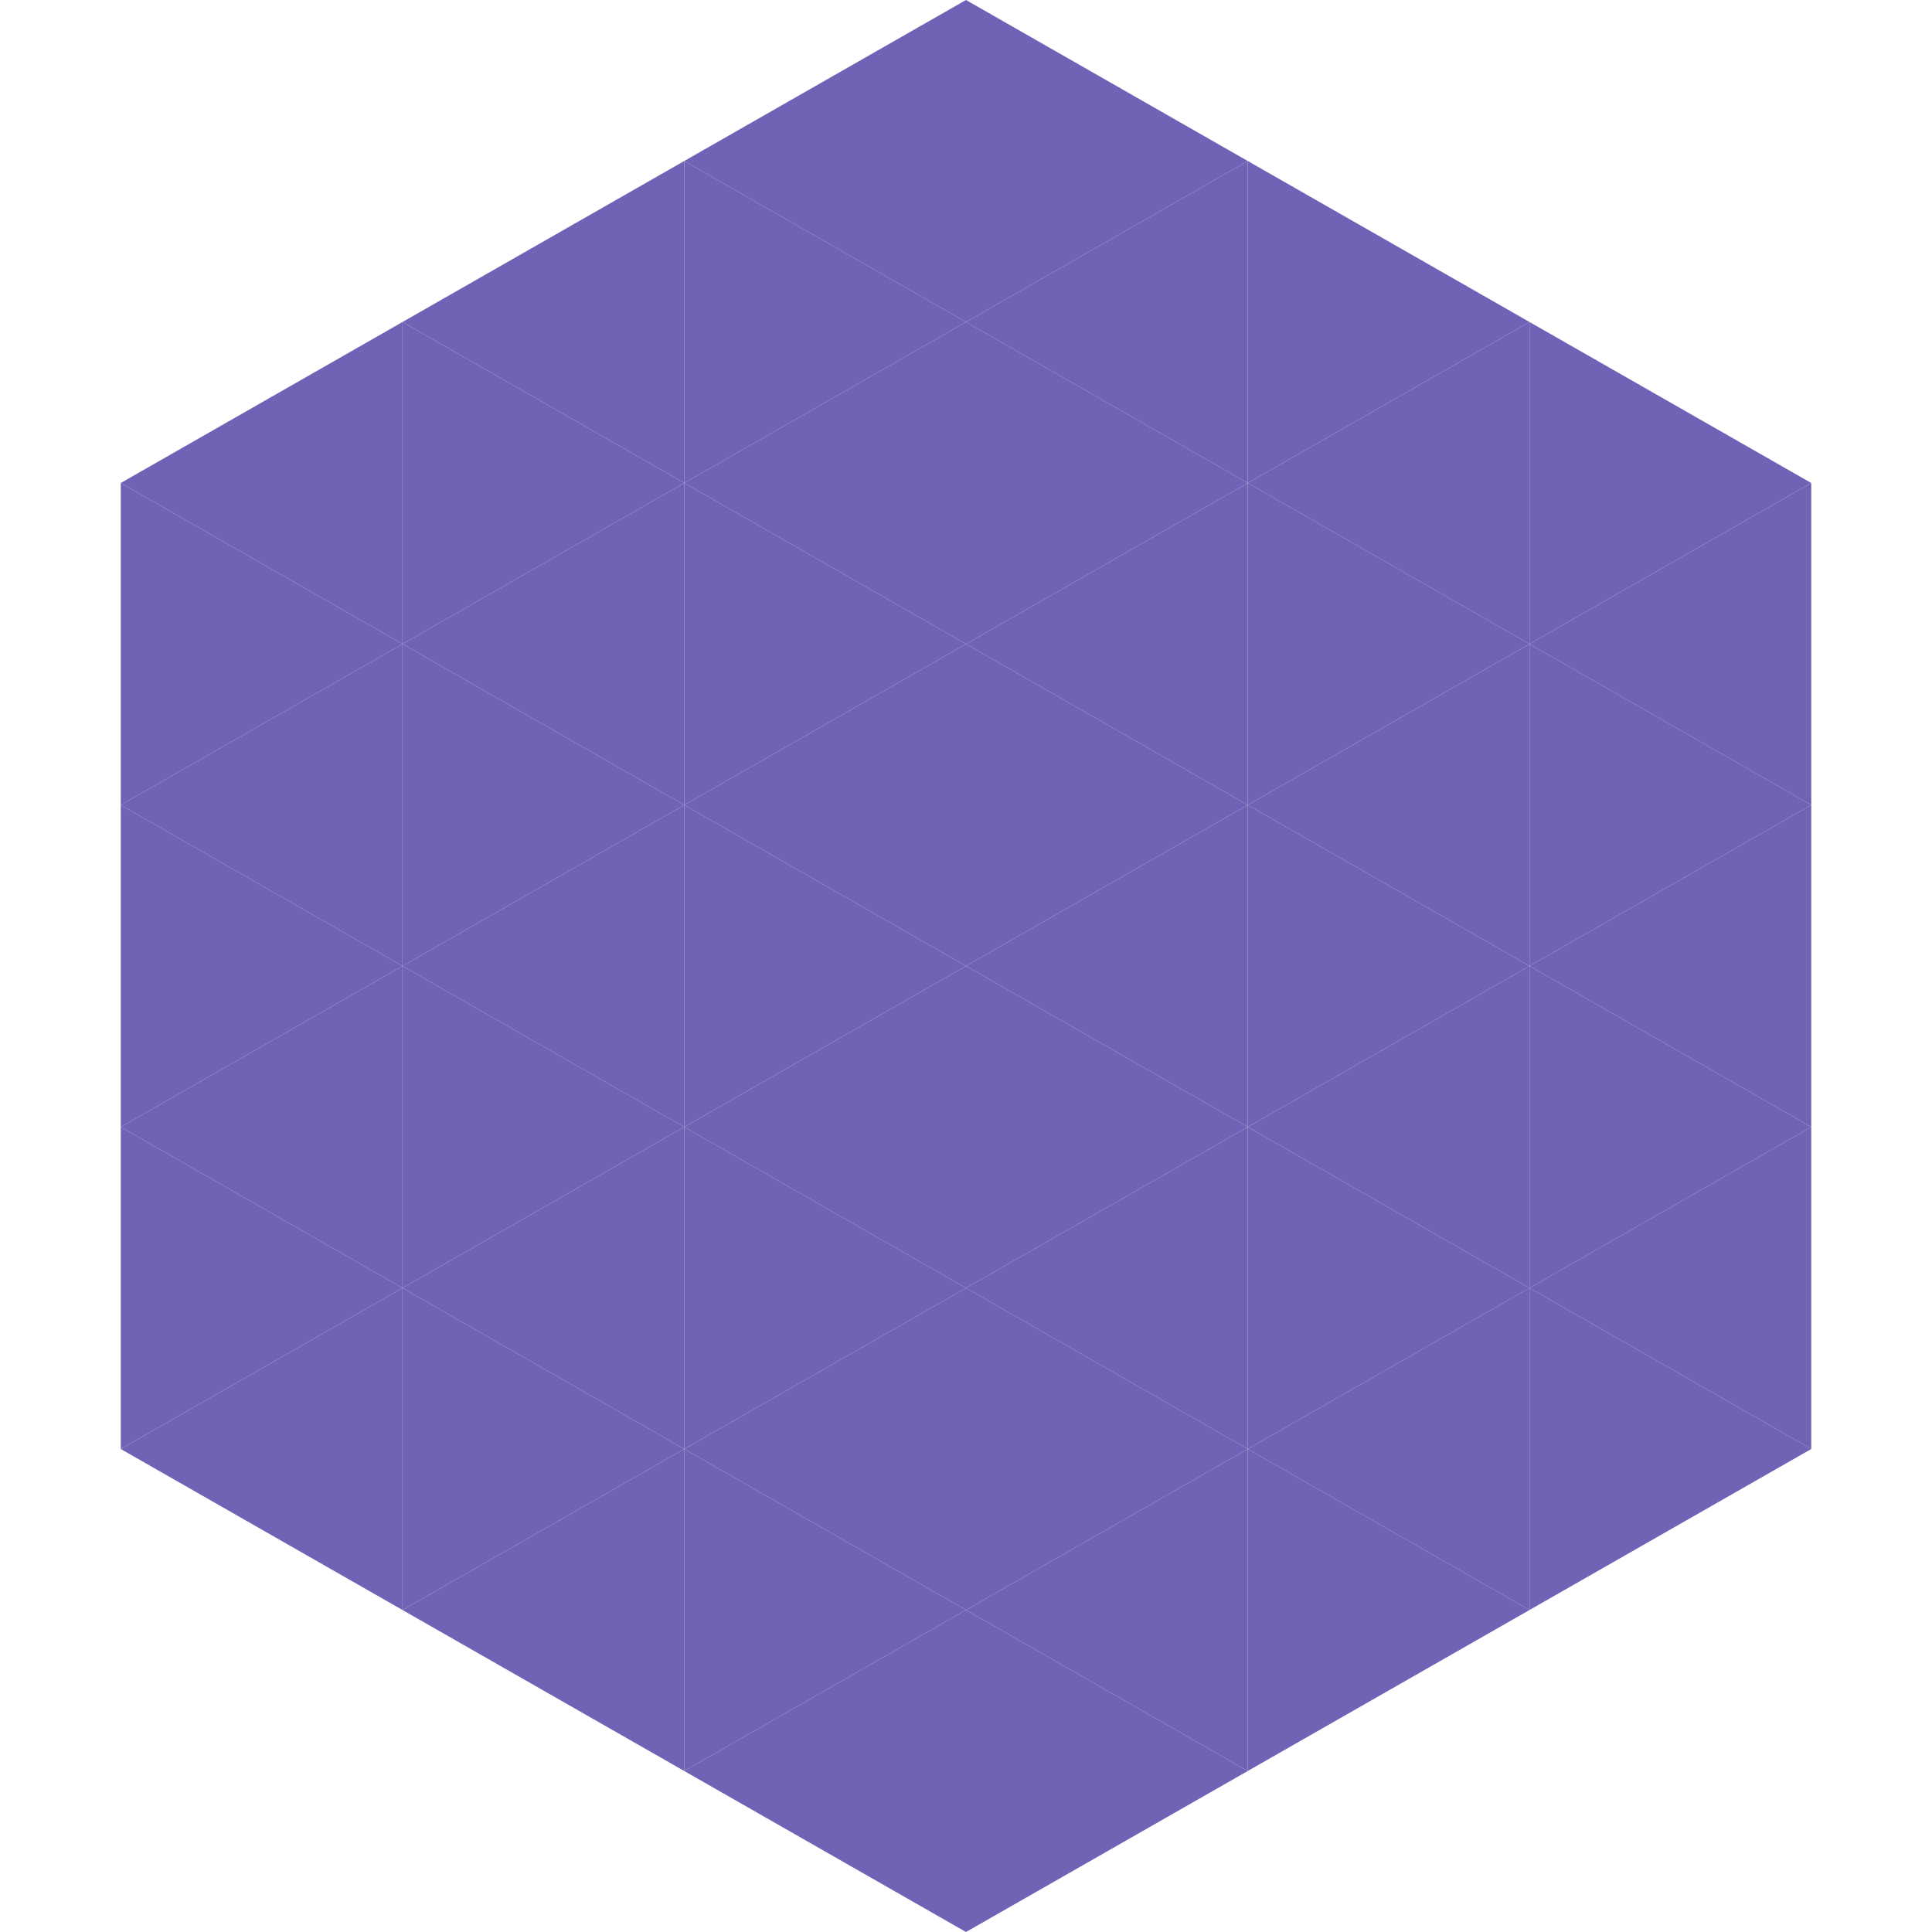
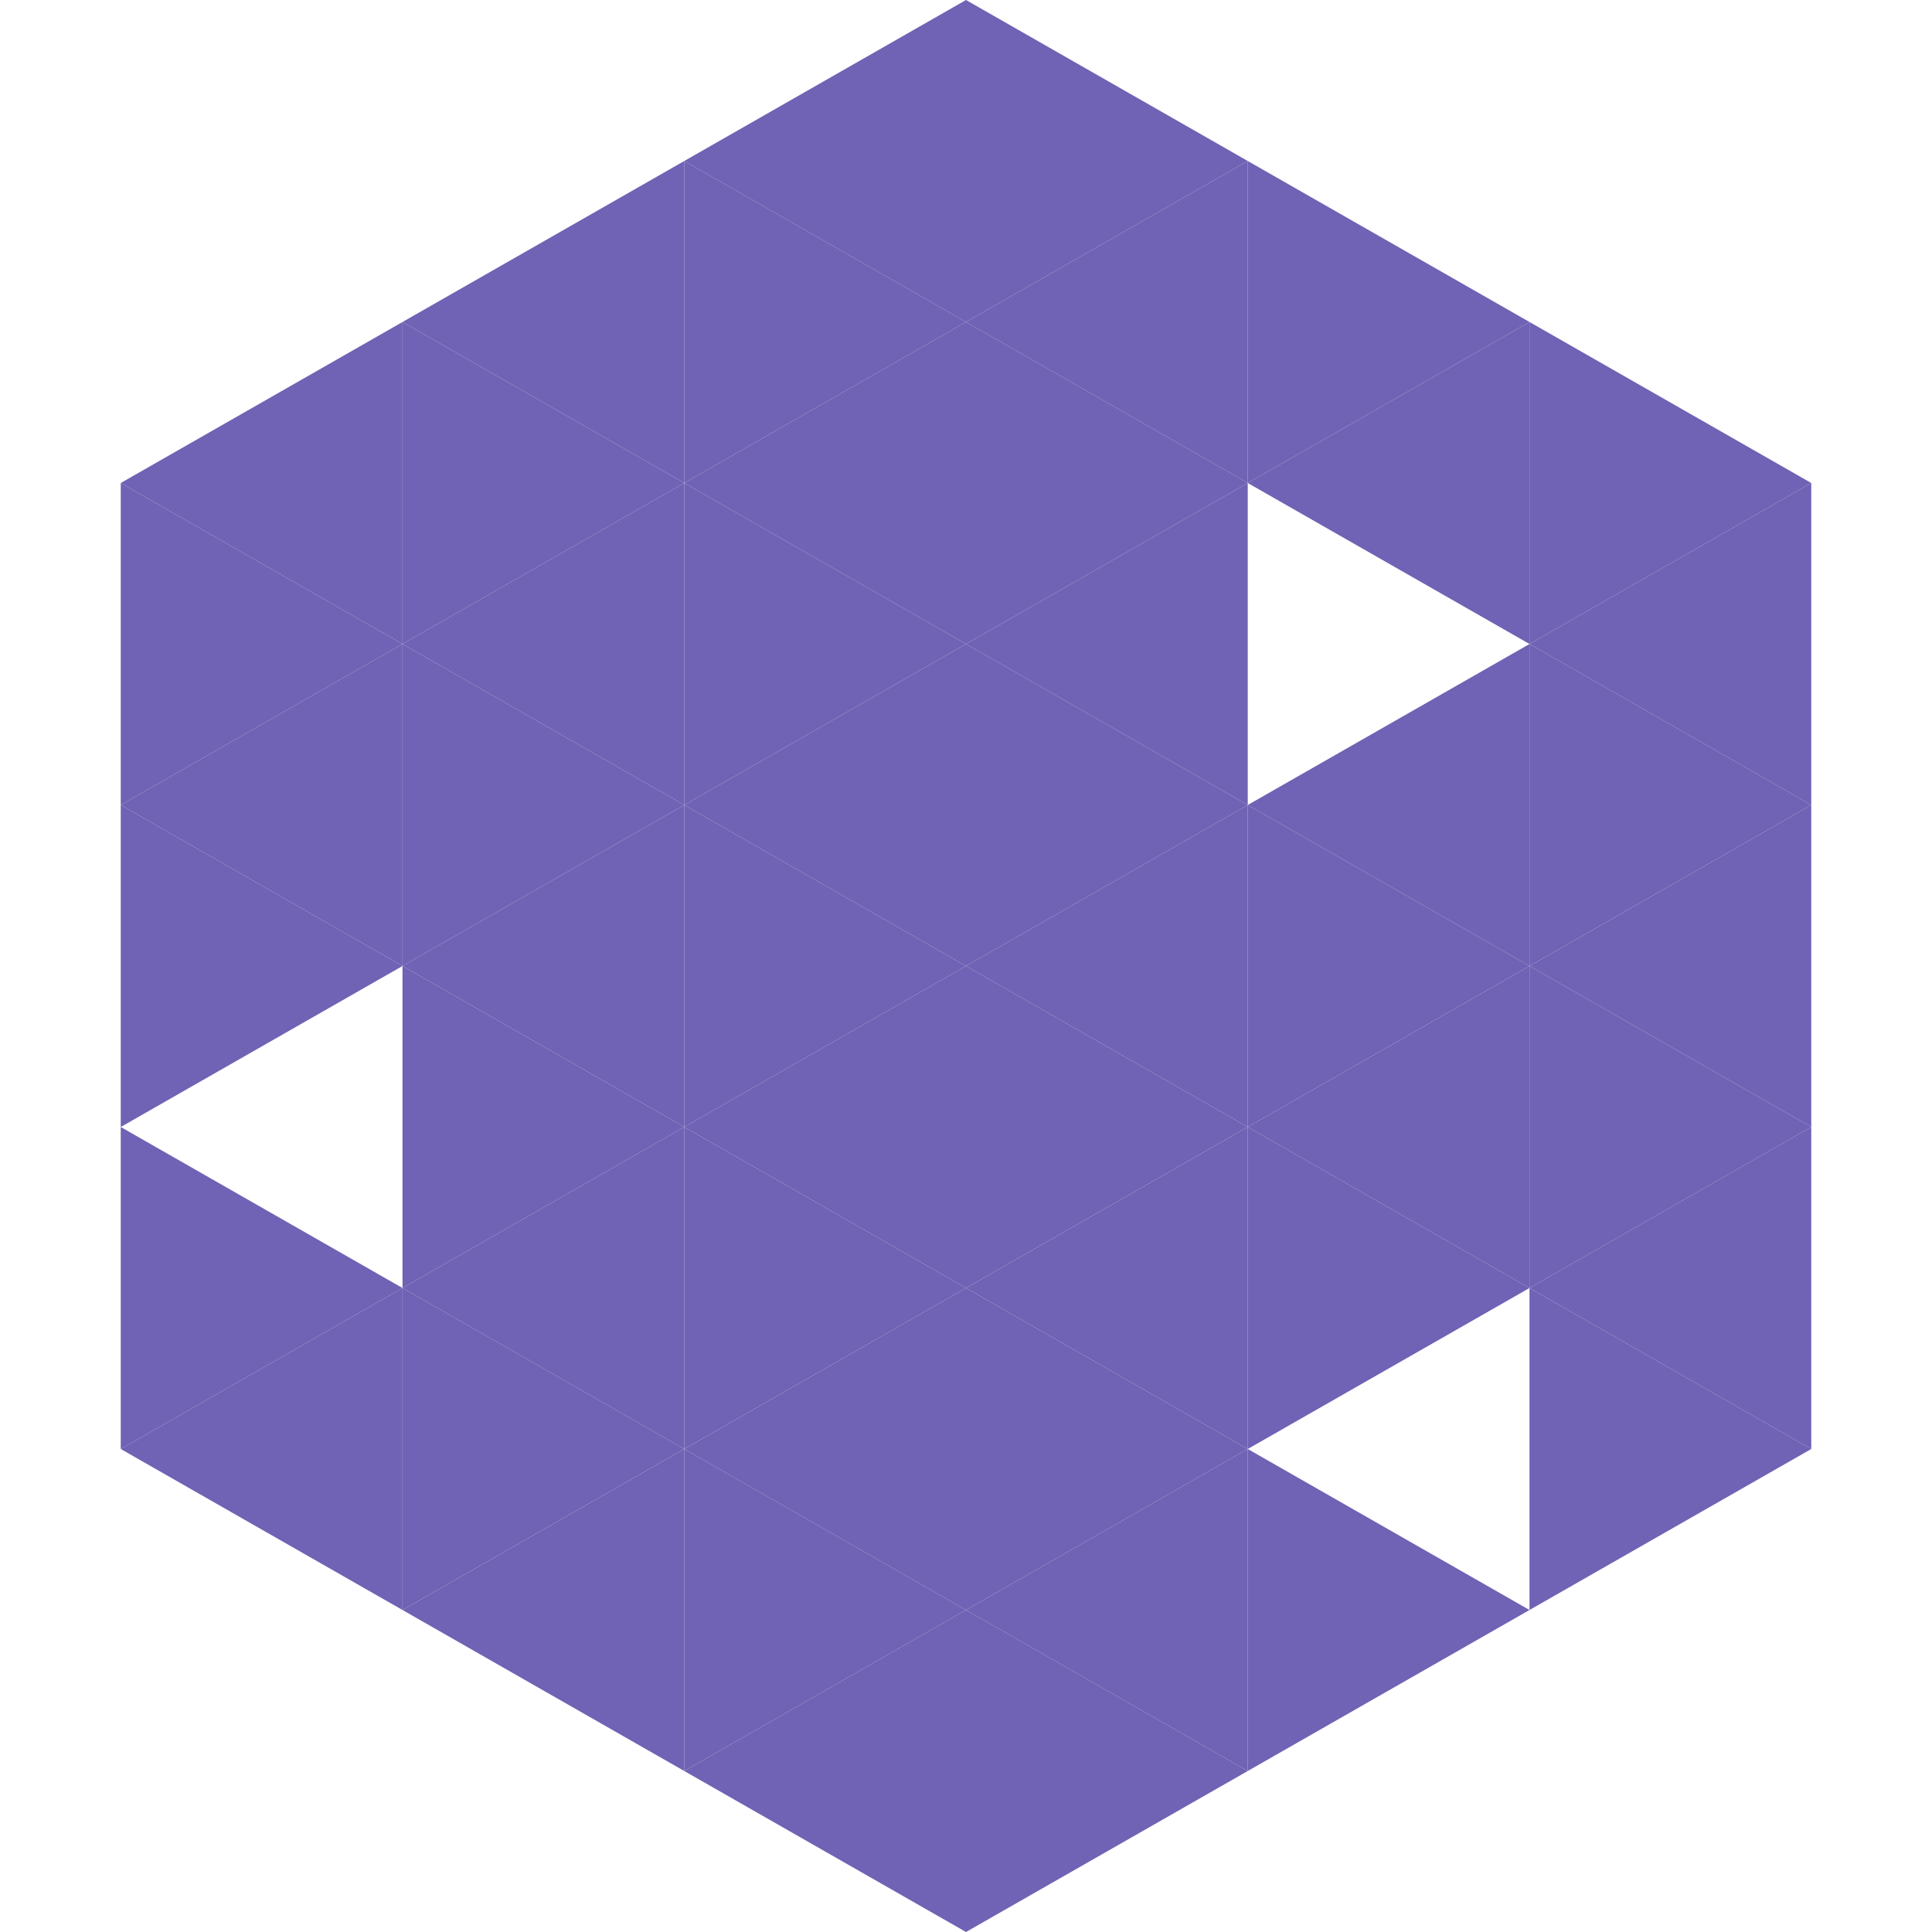
<svg xmlns="http://www.w3.org/2000/svg" width="240" height="240">
  <polygon points="50,40 15,60 50,80" style="fill:rgb(112,98,180)" />
  <polygon points="190,40 225,60 190,80" style="fill:rgb(112,98,180)" />
  <polygon points="15,60 50,80 15,100" style="fill:rgb(112,98,180)" />
  <polygon points="225,60 190,80 225,100" style="fill:rgb(112,98,180)" />
  <polygon points="50,80 15,100 50,120" style="fill:rgb(112,98,180)" />
  <polygon points="190,80 225,100 190,120" style="fill:rgb(112,98,180)" />
  <polygon points="15,100 50,120 15,140" style="fill:rgb(112,98,180)" />
  <polygon points="225,100 190,120 225,140" style="fill:rgb(112,98,180)" />
-   <polygon points="50,120 15,140 50,160" style="fill:rgb(112,98,180)" />
  <polygon points="190,120 225,140 190,160" style="fill:rgb(112,98,180)" />
  <polygon points="15,140 50,160 15,180" style="fill:rgb(112,98,180)" />
  <polygon points="225,140 190,160 225,180" style="fill:rgb(112,98,180)" />
  <polygon points="50,160 15,180 50,200" style="fill:rgb(112,98,180)" />
  <polygon points="190,160 225,180 190,200" style="fill:rgb(112,98,180)" />
  <polygon points="15,180 50,200 15,220" style="fill:rgb(255,255,255); fill-opacity:0" />
-   <polygon points="225,180 190,200 225,220" style="fill:rgb(255,255,255); fill-opacity:0" />
  <polygon points="50,0 85,20 50,40" style="fill:rgb(255,255,255); fill-opacity:0" />
  <polygon points="190,0 155,20 190,40" style="fill:rgb(255,255,255); fill-opacity:0" />
  <polygon points="85,20 50,40 85,60" style="fill:rgb(112,98,180)" />
  <polygon points="155,20 190,40 155,60" style="fill:rgb(112,98,180)" />
  <polygon points="50,40 85,60 50,80" style="fill:rgb(112,98,180)" />
  <polygon points="190,40 155,60 190,80" style="fill:rgb(112,98,180)" />
  <polygon points="85,60 50,80 85,100" style="fill:rgb(112,98,180)" />
-   <polygon points="155,60 190,80 155,100" style="fill:rgb(112,98,180)" />
  <polygon points="50,80 85,100 50,120" style="fill:rgb(112,98,180)" />
  <polygon points="190,80 155,100 190,120" style="fill:rgb(112,98,180)" />
  <polygon points="85,100 50,120 85,140" style="fill:rgb(112,98,180)" />
  <polygon points="155,100 190,120 155,140" style="fill:rgb(112,98,180)" />
  <polygon points="50,120 85,140 50,160" style="fill:rgb(112,98,180)" />
  <polygon points="190,120 155,140 190,160" style="fill:rgb(112,98,180)" />
  <polygon points="85,140 50,160 85,180" style="fill:rgb(112,98,180)" />
  <polygon points="155,140 190,160 155,180" style="fill:rgb(112,98,180)" />
  <polygon points="50,160 85,180 50,200" style="fill:rgb(112,98,180)" />
-   <polygon points="190,160 155,180 190,200" style="fill:rgb(112,98,180)" />
  <polygon points="85,180 50,200 85,220" style="fill:rgb(112,98,180)" />
  <polygon points="155,180 190,200 155,220" style="fill:rgb(112,98,180)" />
  <polygon points="120,0 85,20 120,40" style="fill:rgb(112,98,180)" />
  <polygon points="120,0 155,20 120,40" style="fill:rgb(112,98,180)" />
  <polygon points="85,20 120,40 85,60" style="fill:rgb(112,98,180)" />
  <polygon points="155,20 120,40 155,60" style="fill:rgb(112,98,180)" />
  <polygon points="120,40 85,60 120,80" style="fill:rgb(112,98,180)" />
  <polygon points="120,40 155,60 120,80" style="fill:rgb(112,98,180)" />
  <polygon points="85,60 120,80 85,100" style="fill:rgb(112,98,180)" />
  <polygon points="155,60 120,80 155,100" style="fill:rgb(112,98,180)" />
  <polygon points="120,80 85,100 120,120" style="fill:rgb(112,98,180)" />
  <polygon points="120,80 155,100 120,120" style="fill:rgb(112,98,180)" />
  <polygon points="85,100 120,120 85,140" style="fill:rgb(112,98,180)" />
  <polygon points="155,100 120,120 155,140" style="fill:rgb(112,98,180)" />
  <polygon points="120,120 85,140 120,160" style="fill:rgb(112,98,180)" />
  <polygon points="120,120 155,140 120,160" style="fill:rgb(112,98,180)" />
  <polygon points="85,140 120,160 85,180" style="fill:rgb(112,98,180)" />
  <polygon points="155,140 120,160 155,180" style="fill:rgb(112,98,180)" />
  <polygon points="120,160 85,180 120,200" style="fill:rgb(112,98,180)" />
  <polygon points="120,160 155,180 120,200" style="fill:rgb(112,98,180)" />
  <polygon points="85,180 120,200 85,220" style="fill:rgb(112,98,180)" />
  <polygon points="155,180 120,200 155,220" style="fill:rgb(112,98,180)" />
  <polygon points="120,200 85,220 120,240" style="fill:rgb(112,98,180)" />
  <polygon points="120,200 155,220 120,240" style="fill:rgb(112,98,180)" />
  <polygon points="85,220 120,240 85,260" style="fill:rgb(255,255,255); fill-opacity:0" />
  <polygon points="155,220 120,240 155,260" style="fill:rgb(255,255,255); fill-opacity:0" />
</svg>